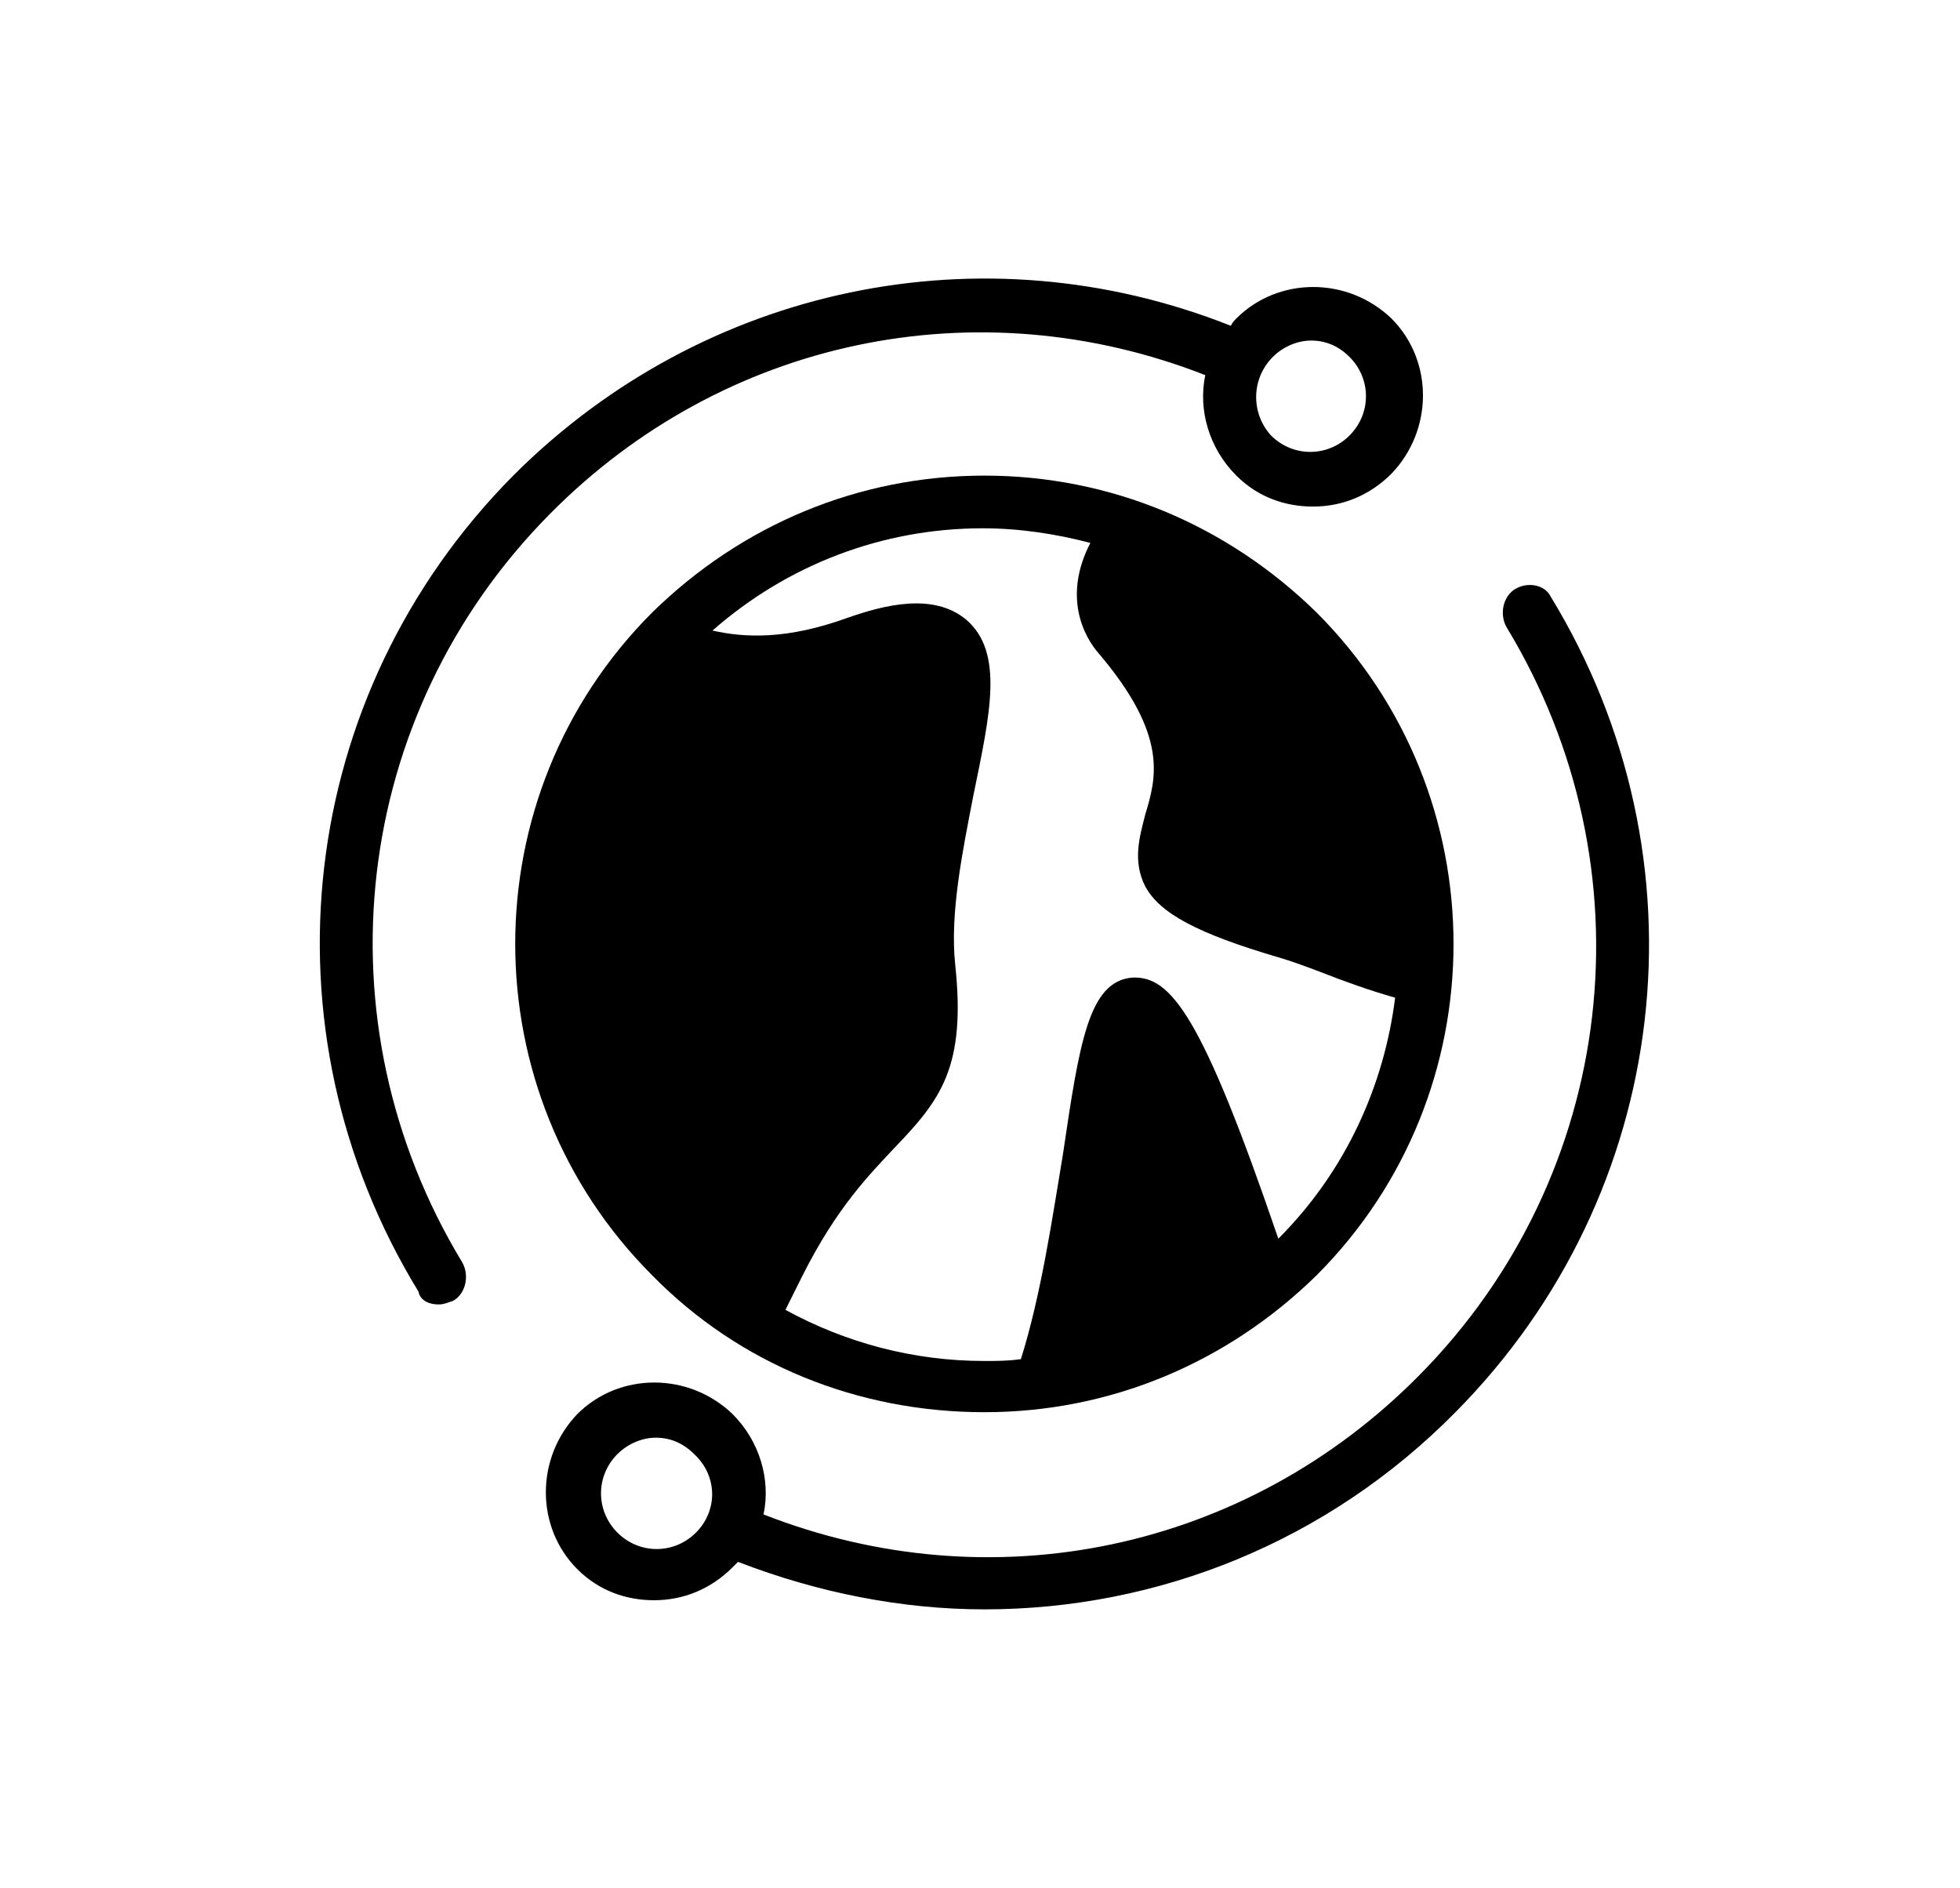
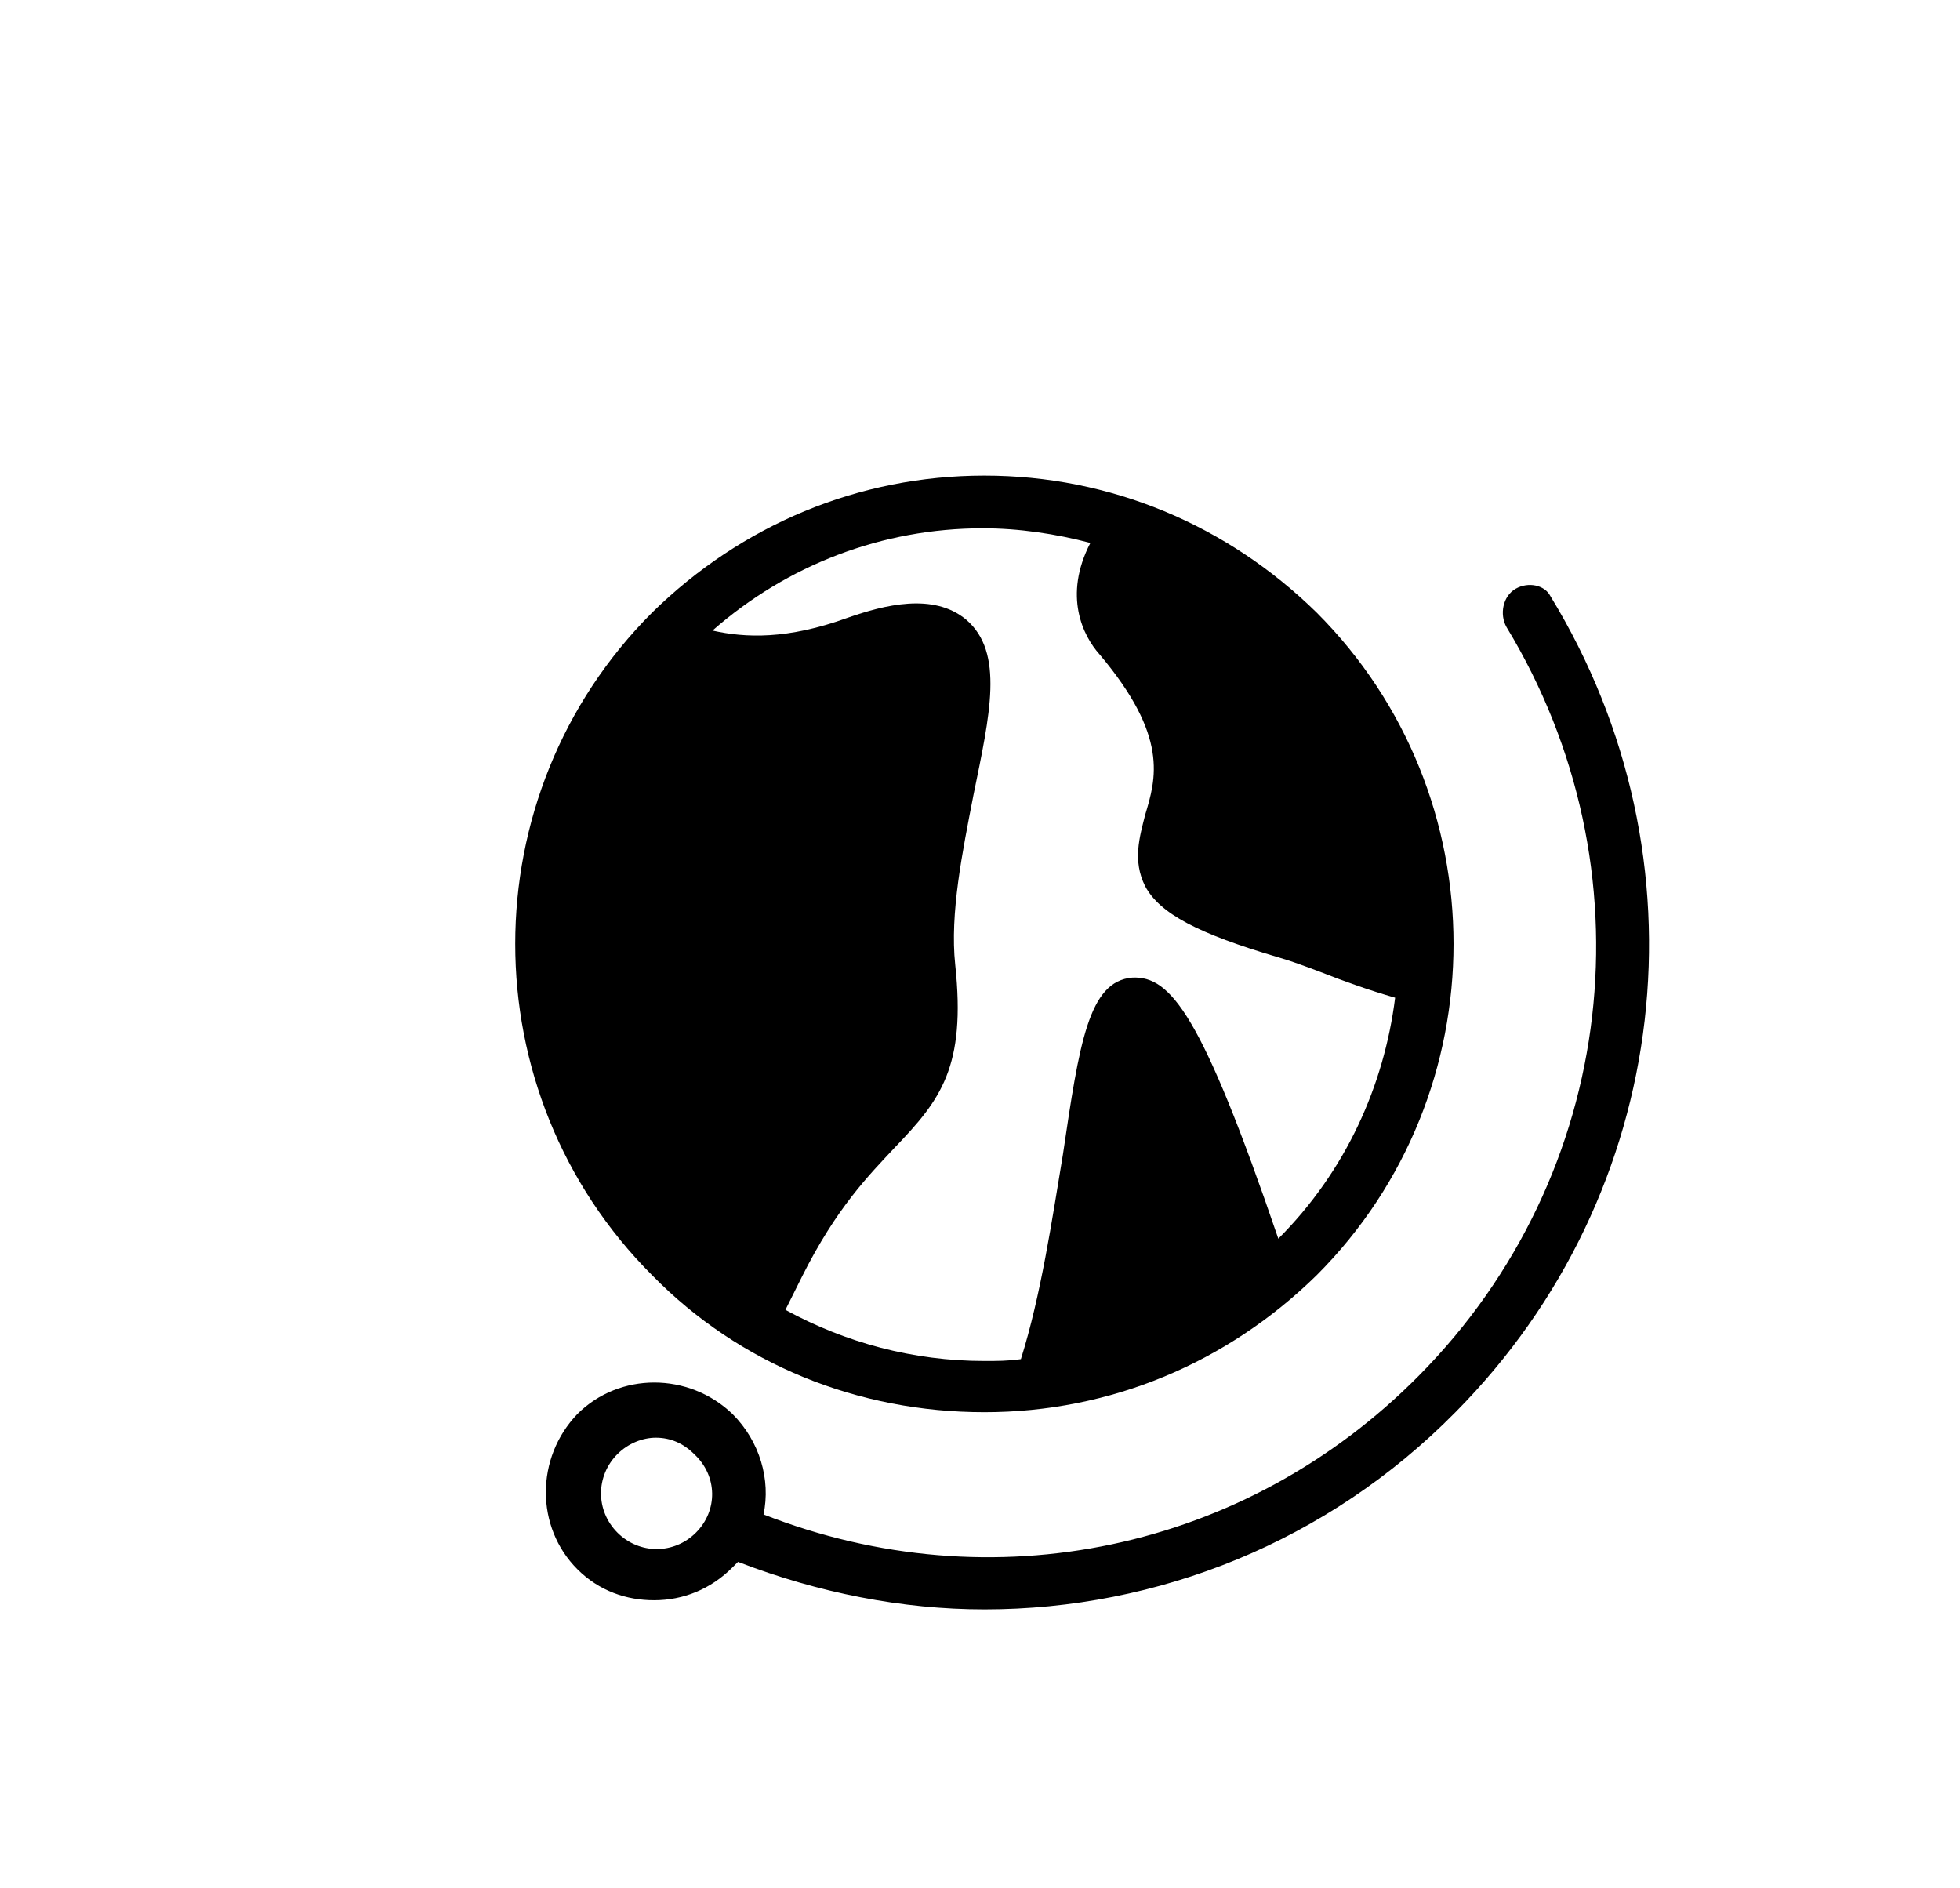
<svg xmlns="http://www.w3.org/2000/svg" width="190" height="183" viewBox="0 0 190 183" fill="none">
  <path d="M95.424 46.102C83.216 46.102 71.886 50.878 63.218 59.374C45.521 77.071 45.521 105.918 63.218 123.615C71.714 132.284 83.217 136.888 95.424 136.888C107.632 136.888 118.963 132.111 127.631 123.615C145.327 105.918 145.327 77.071 127.631 59.374C118.962 50.878 107.632 46.102 95.424 46.102ZM135.242 96.711C134.177 105.207 130.465 113.523 123.919 120.069C116.488 98.3 113.481 94.589 109.761 94.761C105.517 95.113 104.632 101.134 103.035 111.925C101.971 118.299 100.913 125.55 98.964 131.744C97.726 131.923 96.662 131.923 95.424 131.923C88.525 131.923 81.972 130.154 76.138 126.967C76.671 125.902 77.203 124.845 77.728 123.78C81.088 117.054 84.275 113.867 86.757 111.213C91.181 106.609 93.655 103.429 92.598 93.516C92.066 88.559 93.303 82.545 94.368 77.056C95.957 69.273 97.374 63.251 93.662 60.065C90.475 57.41 85.699 58.648 82.159 59.885C76.318 62.007 72.246 61.834 69.067 61.122C76.325 54.749 85.526 51.209 95.26 51.209C98.799 51.209 102.338 51.742 105.698 52.626C103.043 57.756 104.993 61.655 106.583 63.424C113.309 71.388 112.072 75.46 111.007 78.999C110.475 81.121 109.77 83.423 111.007 85.898C112.424 88.552 116.136 90.502 123.927 92.797C125.164 93.149 126.582 93.681 127.999 94.214C130.287 95.119 132.769 96.004 135.243 96.709L135.242 96.711Z" fill="black" />
-   <path d="M42.512 126.443C43.045 126.443 43.397 126.263 43.929 126.091C45.167 125.386 45.519 123.616 44.814 122.371C30.657 99.013 34.017 69.281 53.31 49.815C70.122 32.823 94.717 27.694 116.838 36.362C116.133 39.722 117.191 43.441 119.845 46.096C121.967 48.218 124.622 49.103 127.276 49.103C130.111 49.103 132.765 48.038 134.887 45.916C138.959 41.671 138.959 34.945 134.887 30.873C130.643 26.802 123.917 26.802 119.845 30.873C119.665 31.053 119.493 31.226 119.313 31.579C95.242 22.025 68.173 27.687 49.763 46.089C28.707 67.325 24.987 99.712 40.562 125.191C40.742 126.09 41.627 126.443 42.512 126.443ZM123.385 34.6C124.449 33.536 125.86 33.011 127.104 33.011C128.521 33.011 129.759 33.543 130.823 34.6C132.945 36.723 132.945 40.089 130.823 42.212C128.701 44.334 125.334 44.334 123.212 42.212C121.263 40.082 121.263 36.723 123.385 34.6Z" fill="black" />
-   <path d="M146.926 57.069C145.688 57.775 145.336 59.544 146.041 60.789C160.198 84.147 156.839 113.879 137.545 133.345C120.733 150.337 96.138 155.466 74.017 146.798C74.722 143.438 73.665 139.719 71.01 137.065C66.766 132.993 60.039 132.993 55.968 137.065C51.896 141.309 51.896 148.035 55.968 152.107C58.09 154.229 60.745 155.114 63.399 155.114C66.233 155.114 68.888 154.049 71.01 151.927C71.19 151.747 71.363 151.575 71.542 151.395C79.326 154.402 87.469 155.999 95.433 155.999C112.245 155.999 128.705 149.452 141.092 136.885C162.148 115.648 165.868 83.261 150.293 57.782C149.754 56.717 148.163 56.364 146.926 57.069ZM67.464 148.56C65.341 150.682 61.975 150.682 59.853 148.56C57.73 146.438 57.73 143.071 59.853 140.949C60.917 139.885 62.327 139.359 63.572 139.359C64.989 139.359 66.226 139.891 67.291 140.949C69.586 143.078 69.586 146.438 67.464 148.56Z" fill="black" />
+   <path d="M146.926 57.069C145.688 57.775 145.336 59.544 146.041 60.789C160.198 84.147 156.839 113.879 137.545 133.345C120.733 150.337 96.138 155.466 74.017 146.798C74.722 143.438 73.665 139.719 71.01 137.065C66.766 132.993 60.039 132.993 55.968 137.065C51.896 141.309 51.896 148.035 55.968 152.107C58.09 154.229 60.745 155.114 63.399 155.114C66.233 155.114 68.888 154.049 71.01 151.927C71.19 151.747 71.363 151.575 71.542 151.395C79.326 154.402 87.469 155.999 95.433 155.999C112.245 155.999 128.705 149.452 141.092 136.885C162.148 115.648 165.868 83.261 150.293 57.782C149.754 56.717 148.163 56.364 146.926 57.069M67.464 148.56C65.341 150.682 61.975 150.682 59.853 148.56C57.73 146.438 57.73 143.071 59.853 140.949C60.917 139.885 62.327 139.359 63.572 139.359C64.989 139.359 66.226 139.891 67.291 140.949C69.586 143.078 69.586 146.438 67.464 148.56Z" fill="black" />
</svg>